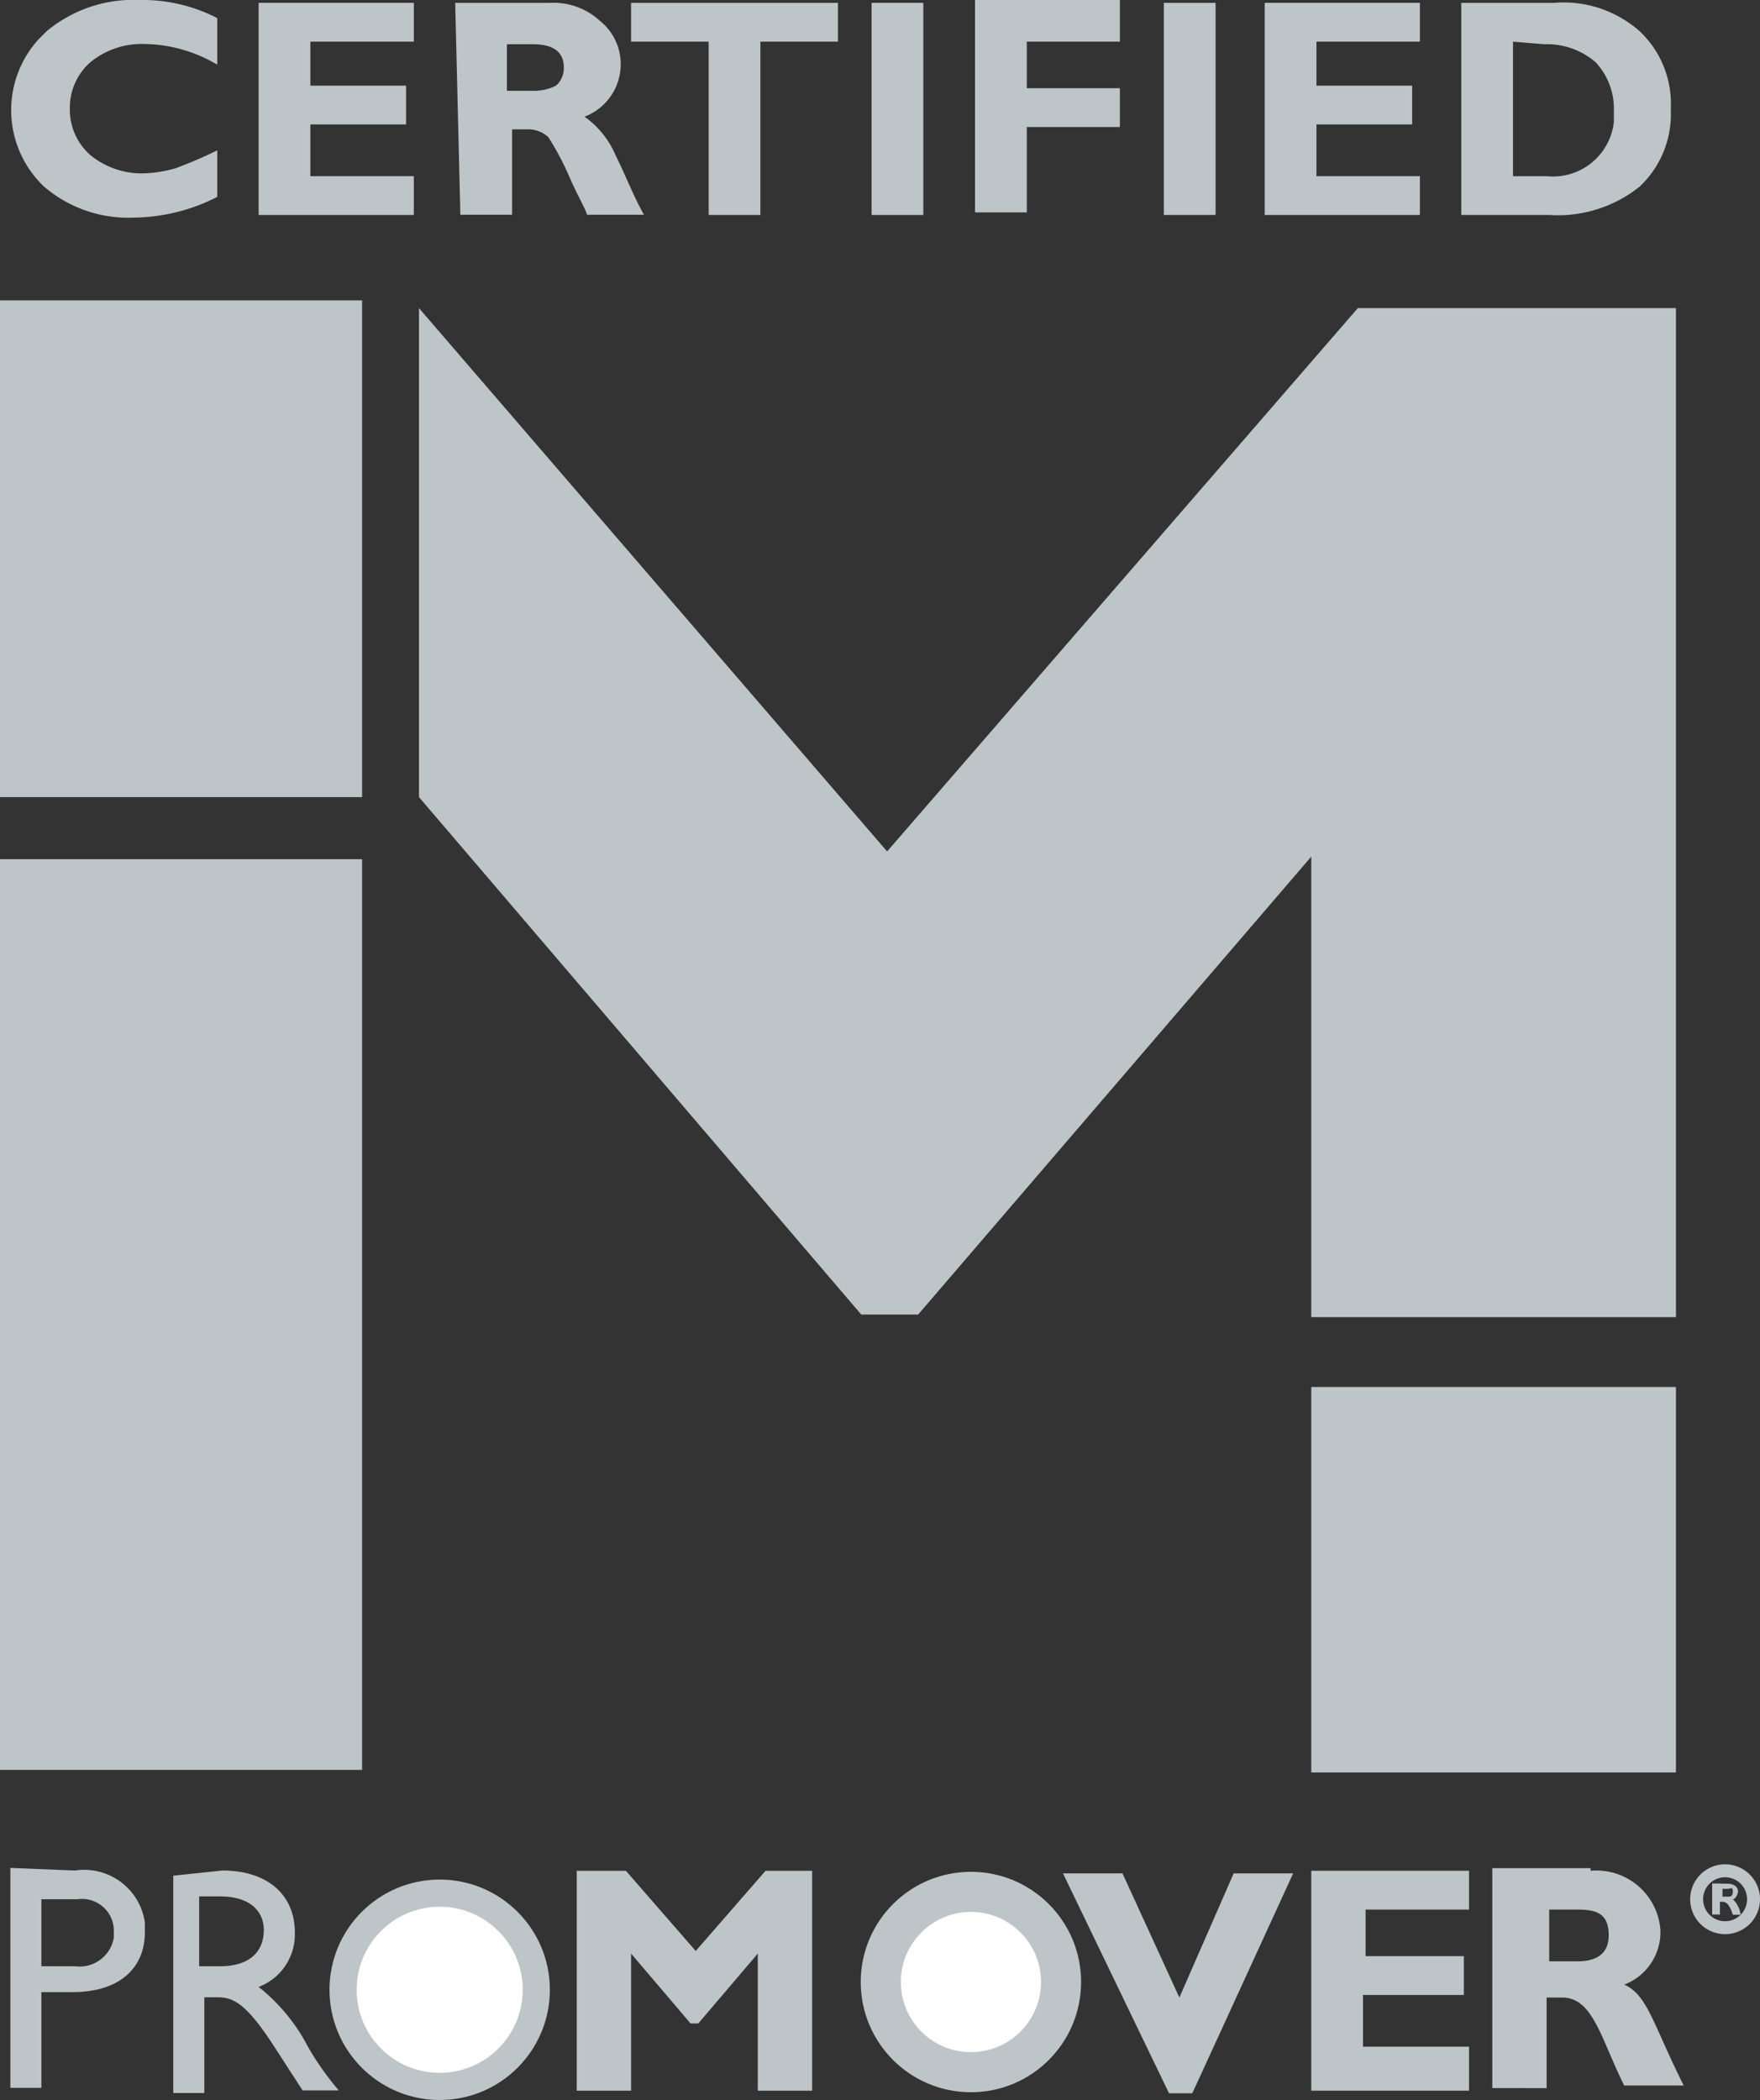
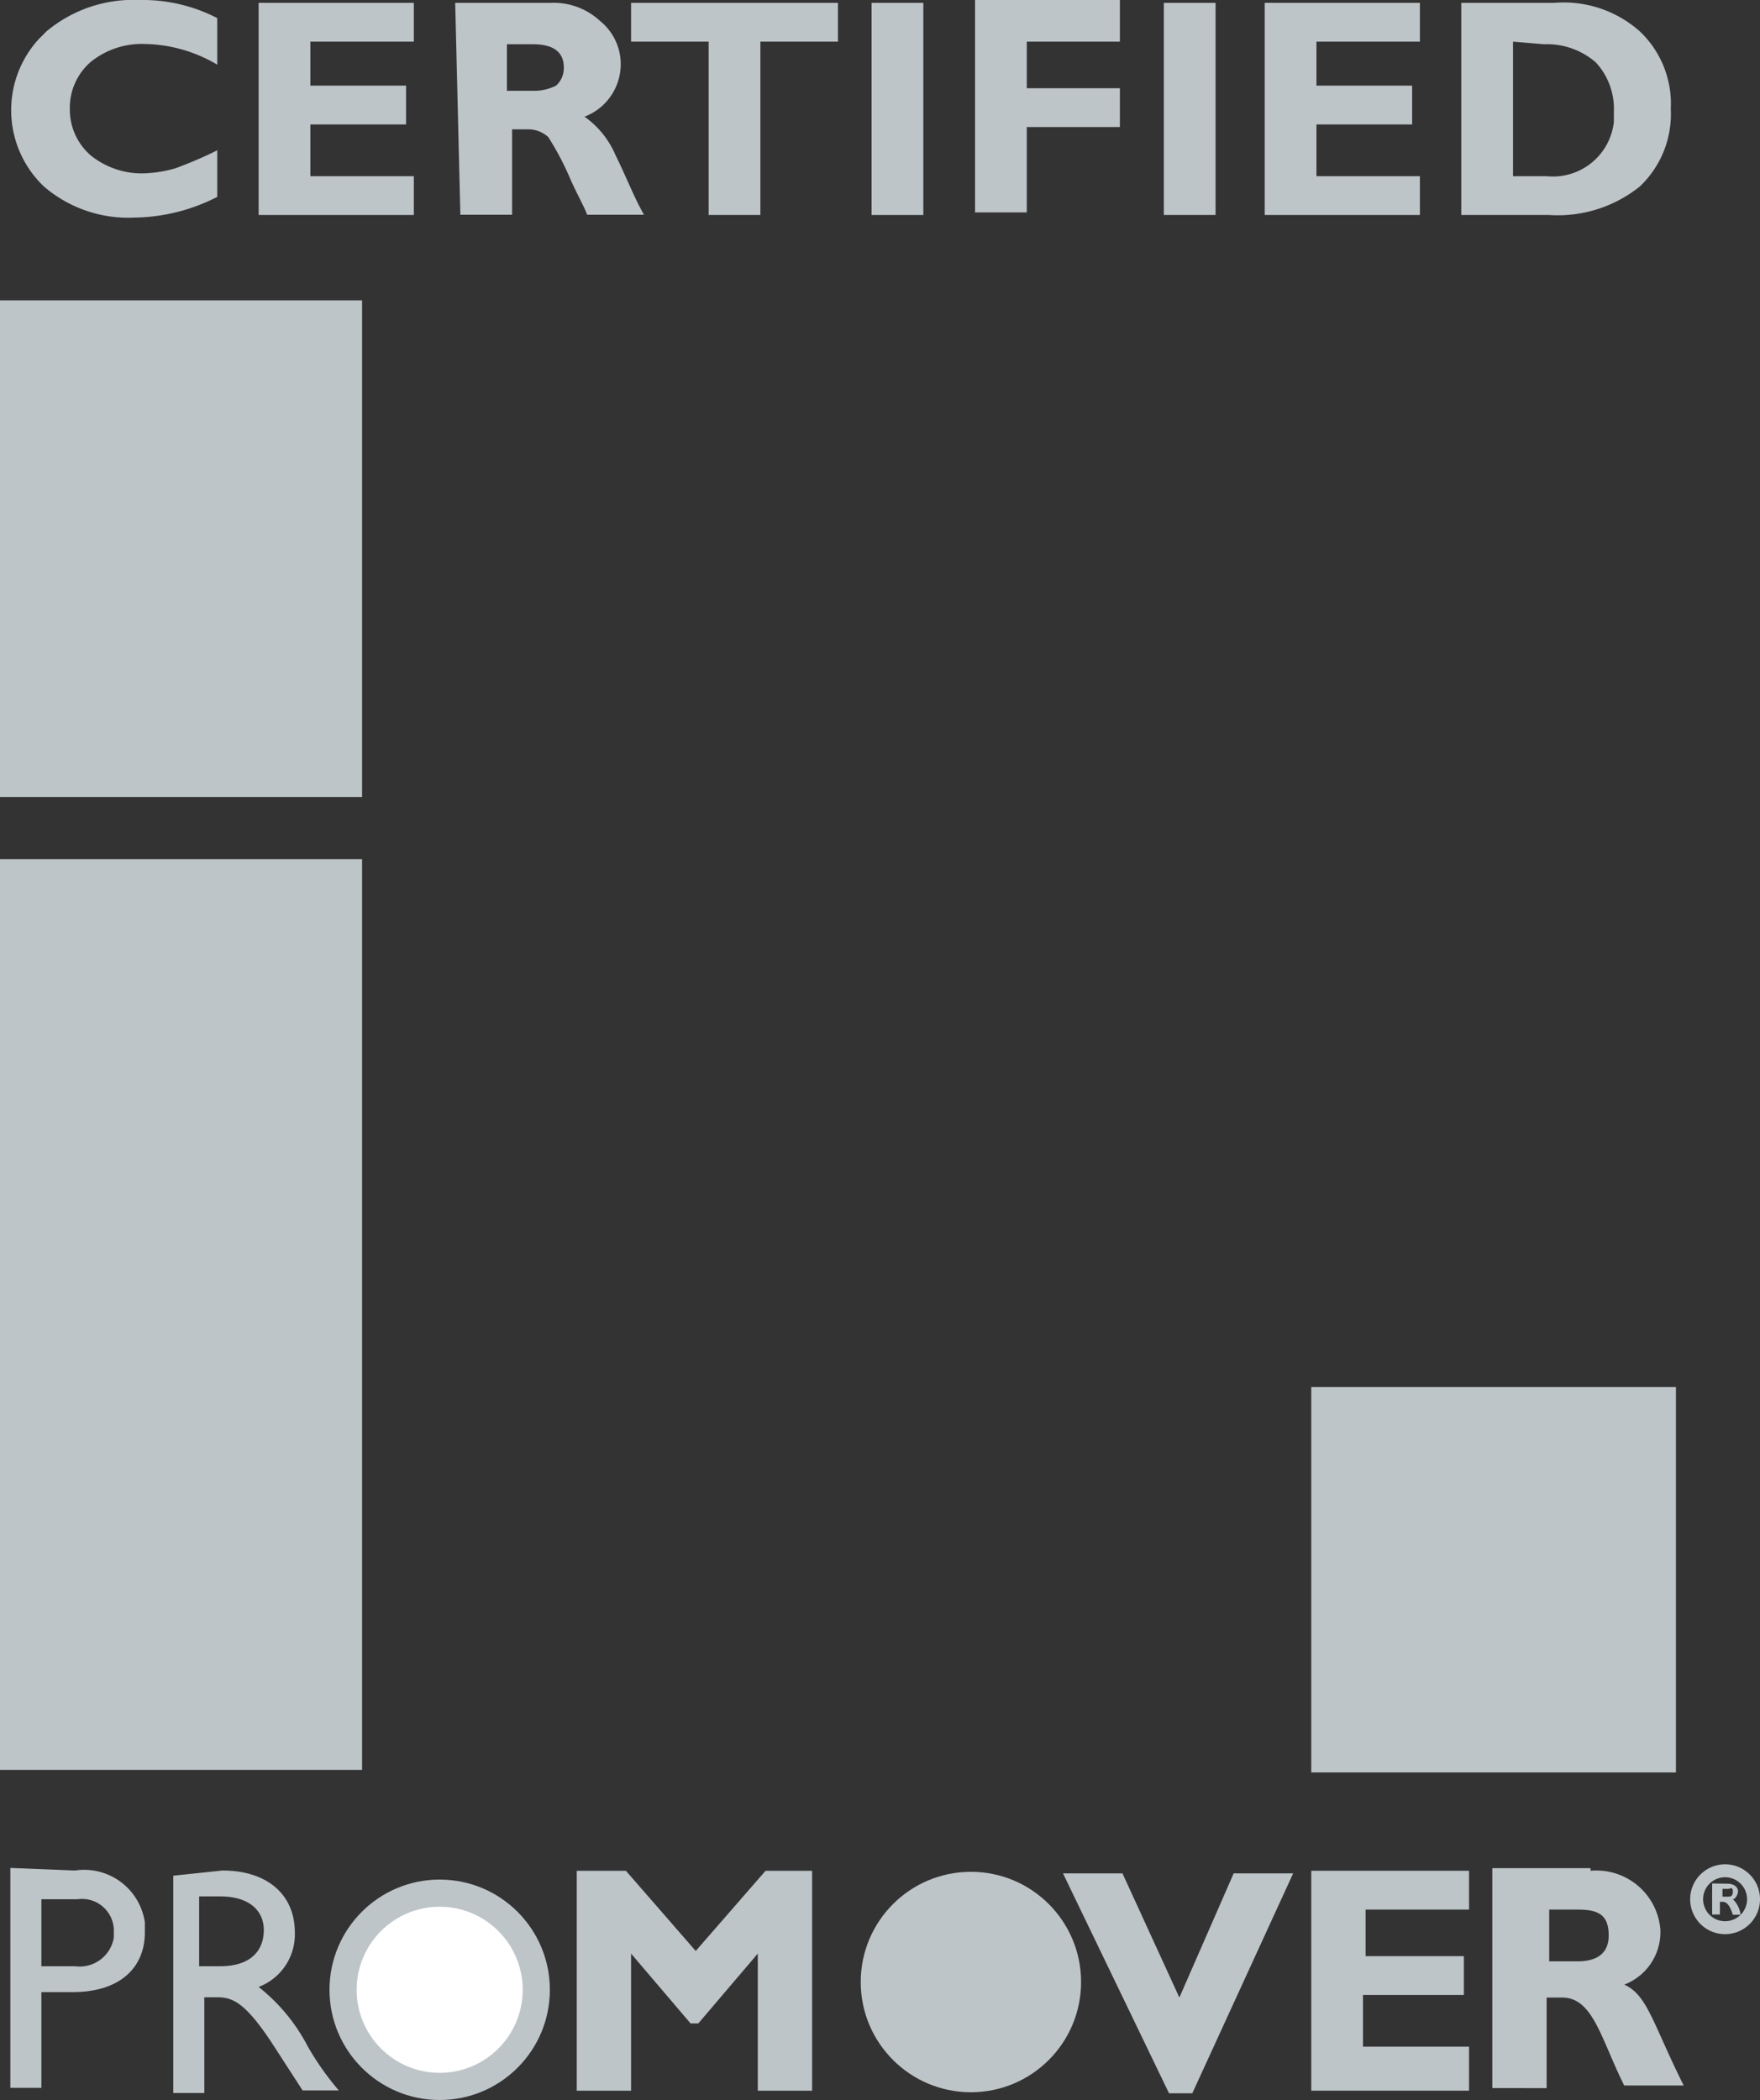
<svg xmlns="http://www.w3.org/2000/svg" viewBox="0 0 68.05 81.17">
  <rect x="0" y="0" width="68.05" height="81.17" fill="#333333" stroke="none" />
  <defs>
    <style>.cls-1{fill:#bec5c8;}.cls-2{fill:#fff;}</style>
  </defs>
  <g id="Layer_2" data-name="Layer 2">
    <g id="Layer_1-2" data-name="Layer 1">
      <g id="inner_logo_and_text" data-name="inner logo and text">
        <path id="Path_117" data-name="Path 117" class="cls-1" d="M14,11.61H0v19.2H14Z" />
        <path id="Path_118" data-name="Path 118" class="cls-1" d="M14,33.21H0v35.2H14Z" />
-         <path id="Path_119" data-name="Path 119" class="cls-1" d="M50.7,50.91H64.8v-39H52.5l-18.2,21-18.1-21v18.9l17.1,20h2.2l15.2-17.7Z" />
        <path id="Path_120" data-name="Path 120" class="cls-1" d="M50.7,53.61v14.9H64.8V53.61Z" />
        <path id="Path_121" data-name="Path 121" class="cls-1" d="M1.5,76H2.9a1.34,1.34,0,0,0,1.5-1.1v-.2A1.23,1.23,0,0,0,3,73.41H1.6V76Zm1.4-3.7a2.37,2.37,0,0,1,2.7,2v.4C5.6,76,4.7,77,2.8,77H1.6v3.7H.4v-8.5l2.5.1Z" />
        <path id="Path_122" data-name="Path 122" class="cls-1" d="M7.7,76h.8c1.3,0,1.7-.7,1.7-1.4s-.5-1.3-1.7-1.3H7.7Zm.9-3.7c1.7,0,2.8.9,2.8,2.4a2.17,2.17,0,0,1-1.4,2.1,7.1,7.1,0,0,1,1.9,2.3,11,11,0,0,0,1.2,1.7H11.7l-1.1-1.7c-1.1-1.7-1.6-1.9-2.2-1.9H7.9v3.7H6.7v-8.4l1.9-.2Z" />
        <path id="Path_124" data-name="Path 124" class="cls-1" d="M29.6,72.31h1.8v8.5H29.3v-5.3L27,78.21h-.3l-2.3-2.7v5.3H22.3v-8.5h1.9l2.7,3.1Z" />
        <path id="Path_126" data-name="Path 126" class="cls-1" d="M46.1,80.91h-.9l-4.1-8.5h2.3l2.2,4.8,2.1-4.8H50Z" />
        <path id="Path_127" data-name="Path 127" class="cls-1" d="M56.9,80.81H50.7v-8.5h6.1v1.5h-4v1.8h3.8v1.5H52.7v2h4.1v1.7Z" />
        <path id="Path_128" data-name="Path 128" class="cls-1" d="M59.9,75.81H61c.6,0,1.2-.2,1.2-1s-.4-1-1.2-1H59.9Zm1.6-3.5a2.48,2.48,0,0,1,2.7,2.3h0v.1a2.17,2.17,0,0,1-1.4,2c.9.4,1.1,1.5,2.3,3.9H62.8c-.9-1.8-1.2-3.4-2.4-3.4h-.6v3.5H57.7v-8.5h3.8Z" />
        <g id="Group_136" data-name="Group 136">
          <path id="Path_129" data-name="Path 129" class="cls-1" d="M8.4,5.81v1.8a7.22,7.22,0,0,1-3.2.8,5,5,0,0,1-3.5-1.2,4.07,4.07,0,0,1-.2-5.7h0l.3-.3A5.24,5.24,0,0,1,5.4,0a6.3,6.3,0,0,1,3,.7v1.8a5.66,5.66,0,0,0-2.8-.8,3.14,3.14,0,0,0-2.1.7,2.34,2.34,0,0,0-.8,1.8A2.34,2.34,0,0,0,3.5,6a3.14,3.14,0,0,0,2.1.7,5,5,0,0,0,1.2-.2C7.3,6.31,7.8,6.11,8.4,5.81Z" />
          <path id="Path_130" data-name="Path 130" class="cls-1" d="M16,6.81v1.5H10V.11h6v1.5H12v1.7h3.7v1.5H12v2Z" />
          <path id="Path_131" data-name="Path 131" class="cls-1" d="M17.6.11h3.7a2.64,2.64,0,0,1,1.9.7,2.14,2.14,0,0,1,.8,1.7,2.17,2.17,0,0,1-1.4,2A3.49,3.49,0,0,1,23.8,6c.4.8.7,1.6,1.1,2.3H22.7c-.1-.3-.4-.8-.7-1.5a10.93,10.93,0,0,0-.8-1.5,1.14,1.14,0,0,0-.8-.3h-.6v3.3h-2Zm2,1.5v1.9h1.1a1.88,1.88,0,0,0,.8-.2.91.91,0,0,0,.3-.7q0-.9-1.2-.9h-1Z" />
          <path id="Path_132" data-name="Path 132" class="cls-1" d="M32.4.11v1.5h-3v6.7h-2V1.61h-3V.11Z" />
          <path id="Path_133" data-name="Path 133" class="cls-1" d="M35.7.11v8.2h-2V.11Z" />
          <path id="Path_134" data-name="Path 134" class="cls-1" d="M43.3.11v1.5H39.7v1.8h3.6v1.5H39.7v3.3h-2V0h5.6Z" />
          <path id="Path_135" data-name="Path 135" class="cls-1" d="M47,.11v8.2H45V.11Z" />
          <path id="Path_136" data-name="Path 136" class="cls-1" d="M54.9,6.81v1.5h-6V.11h6v1.5h-4v1.7h3.7v1.5H50.9v2Z" />
          <path id="Path_137" data-name="Path 137" class="cls-1" d="M56.5.11h3.6a4.43,4.43,0,0,1,3.3,1.1,3.85,3.85,0,0,1,1.2,3,3.85,3.85,0,0,1-1.2,3,5.06,5.06,0,0,1-3.5,1.1H56.5Zm2,1.5v5.2h1.3a2.37,2.37,0,0,0,2.6-2.1h0v-.4a2.64,2.64,0,0,0-.7-1.9,2.88,2.88,0,0,0-2-.7Z" />
        </g>
        <path id="Path_138" data-name="Path 138" class="cls-1" d="M66.6,73.31h.2c.1,0,.2,0,.2-.2s-.1-.1-.2-.1h-.2v.3Zm.2-.5c.2,0,.4.1.4.3h0c0,.1-.1.3-.2.3a1,1,0,0,1,.3.6H67c-.1-.3-.2-.5-.4-.5h-.1V74h-.3v-1.2Z" />
        <g id="Ellipse_11" data-name="Ellipse 11">
          <path class="cls-1" d="M66.7,74.76a1.35,1.35,0,1,1,1.35-1.35A1.35,1.35,0,0,1,66.7,74.76Zm0-2.2a.85.85,0,1,0,.85.85A.85.85,0,0,0,66.7,72.56Z" />
        </g>
      </g>
      <circle class="cls-1" cx="17" cy="76.91" r="4.26" />
      <circle class="cls-2" cx="17" cy="76.91" r="3.21" />
      <circle class="cls-1" cx="37.54" cy="76.61" r="4.26" />
-       <circle class="cls-2" cx="37.54" cy="76.61" r="2.71" />
    </g>
  </g>
</svg>